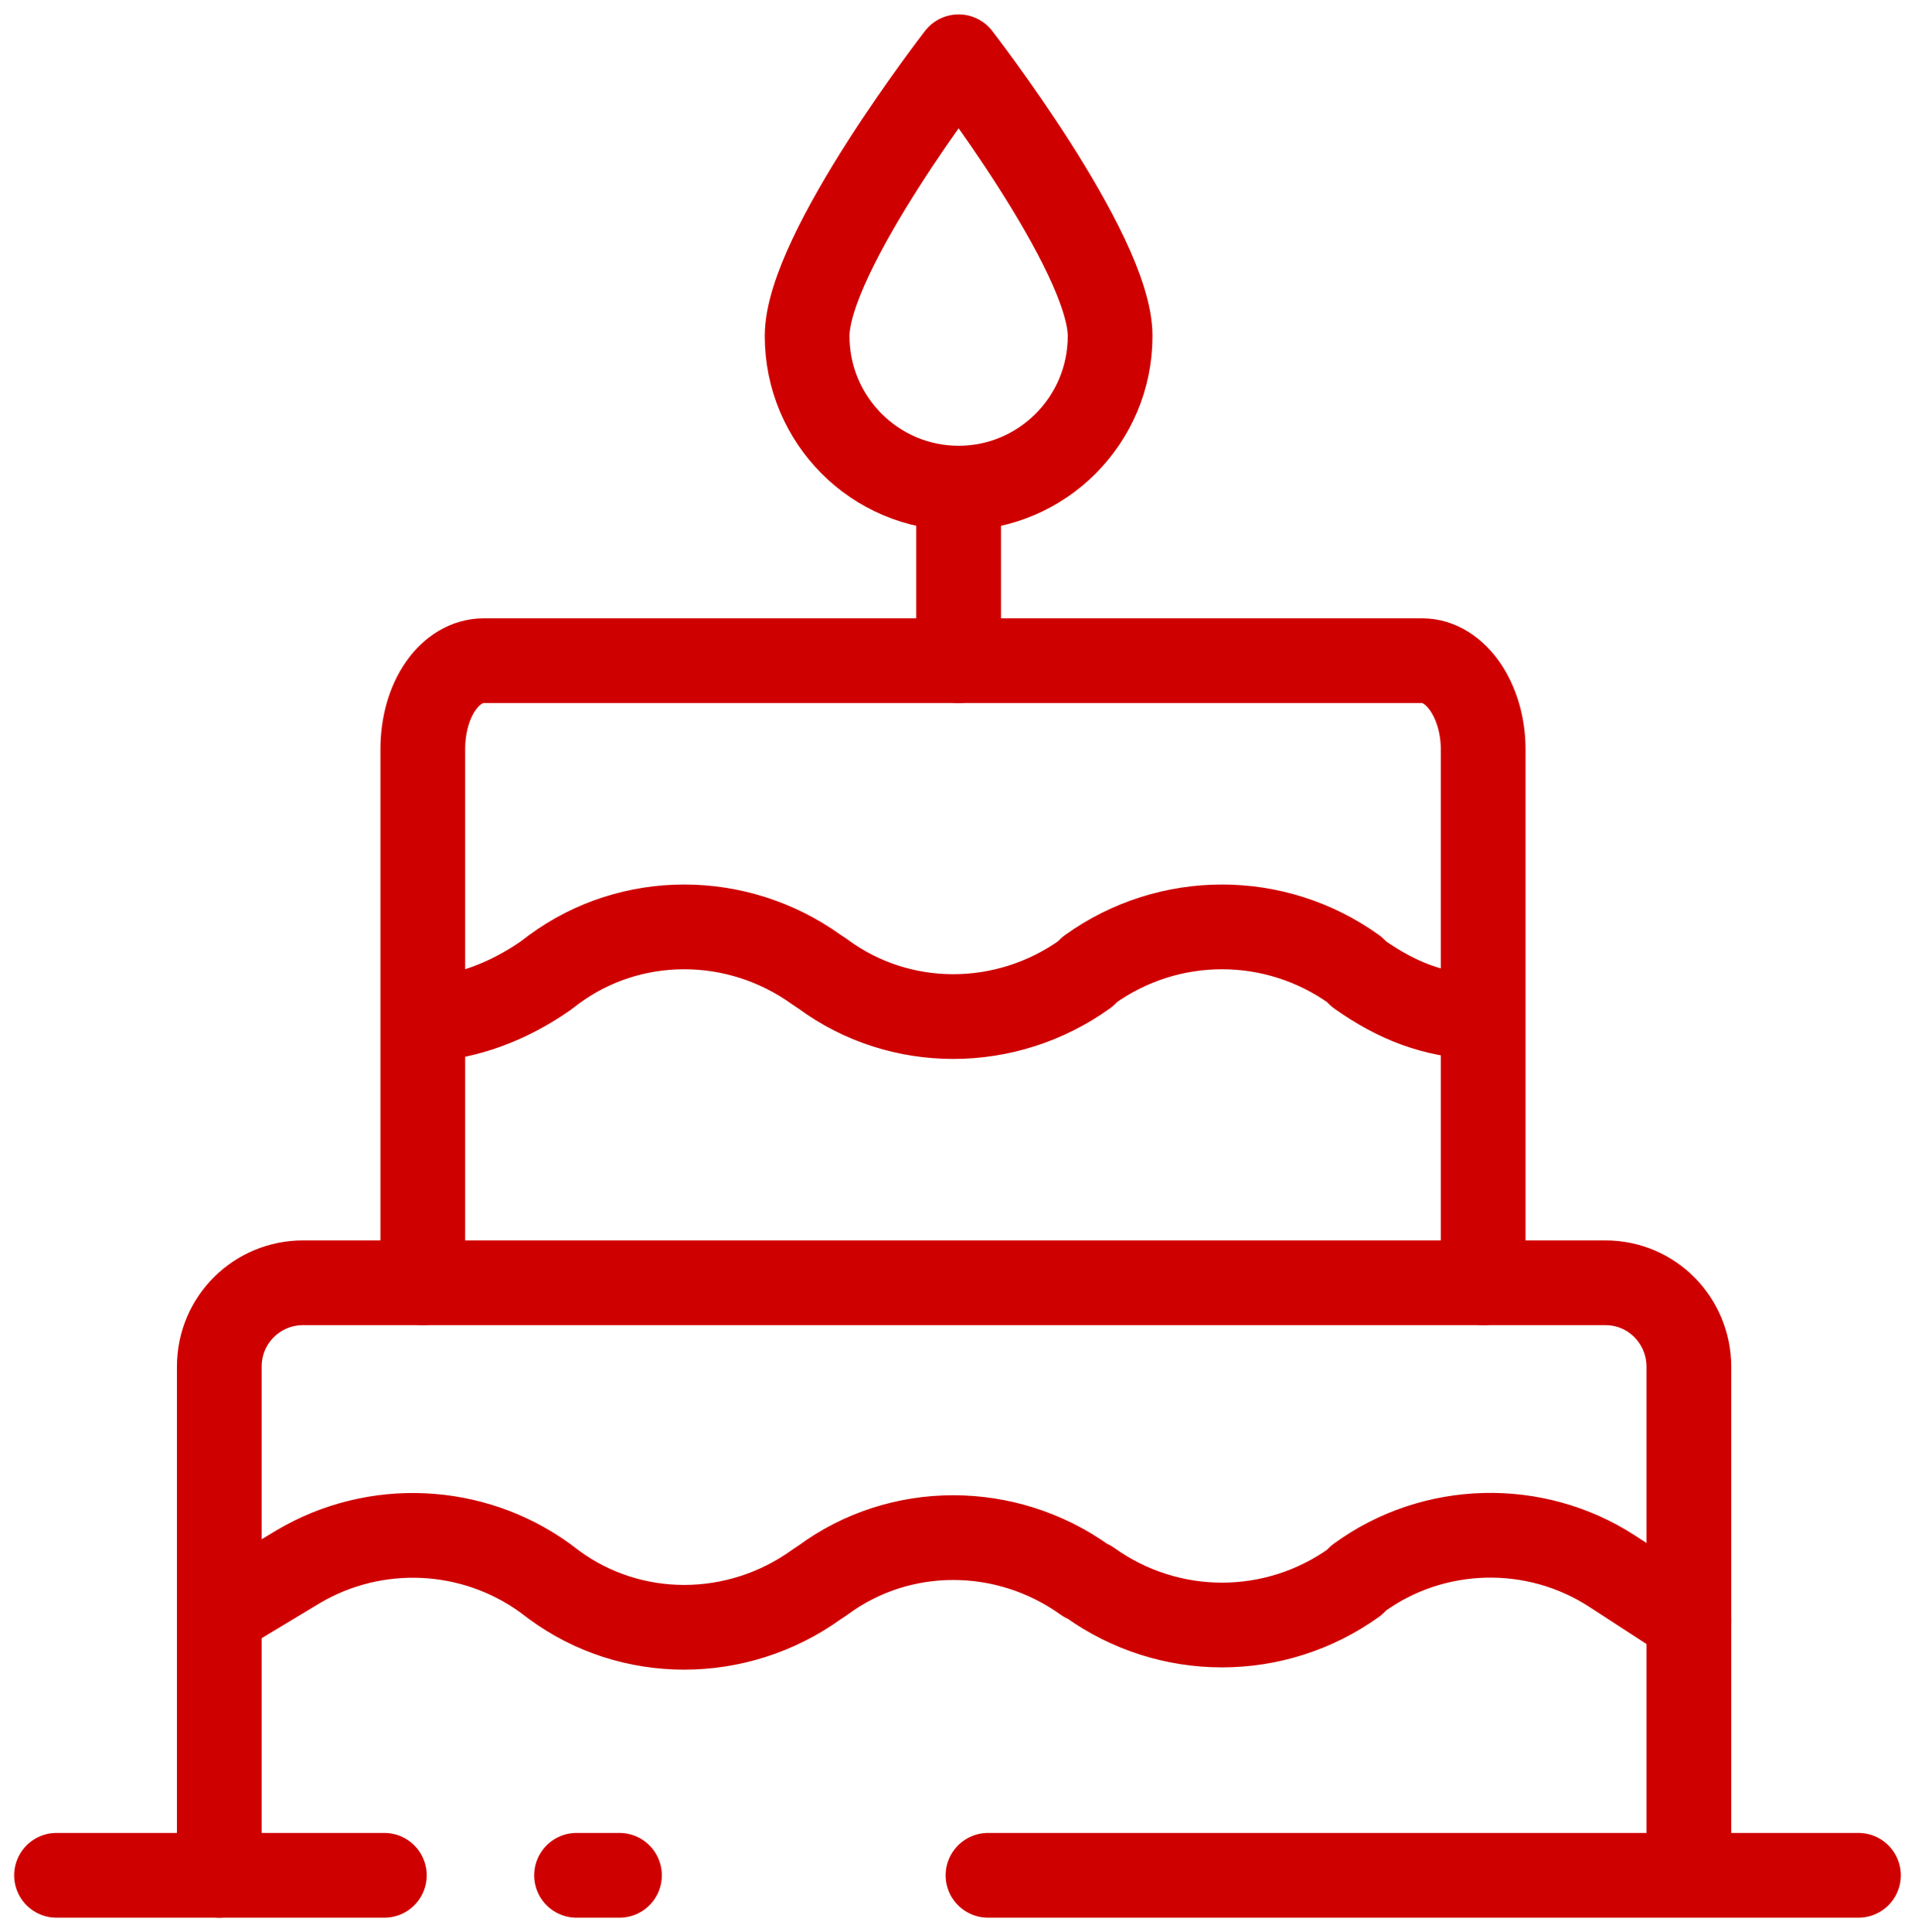
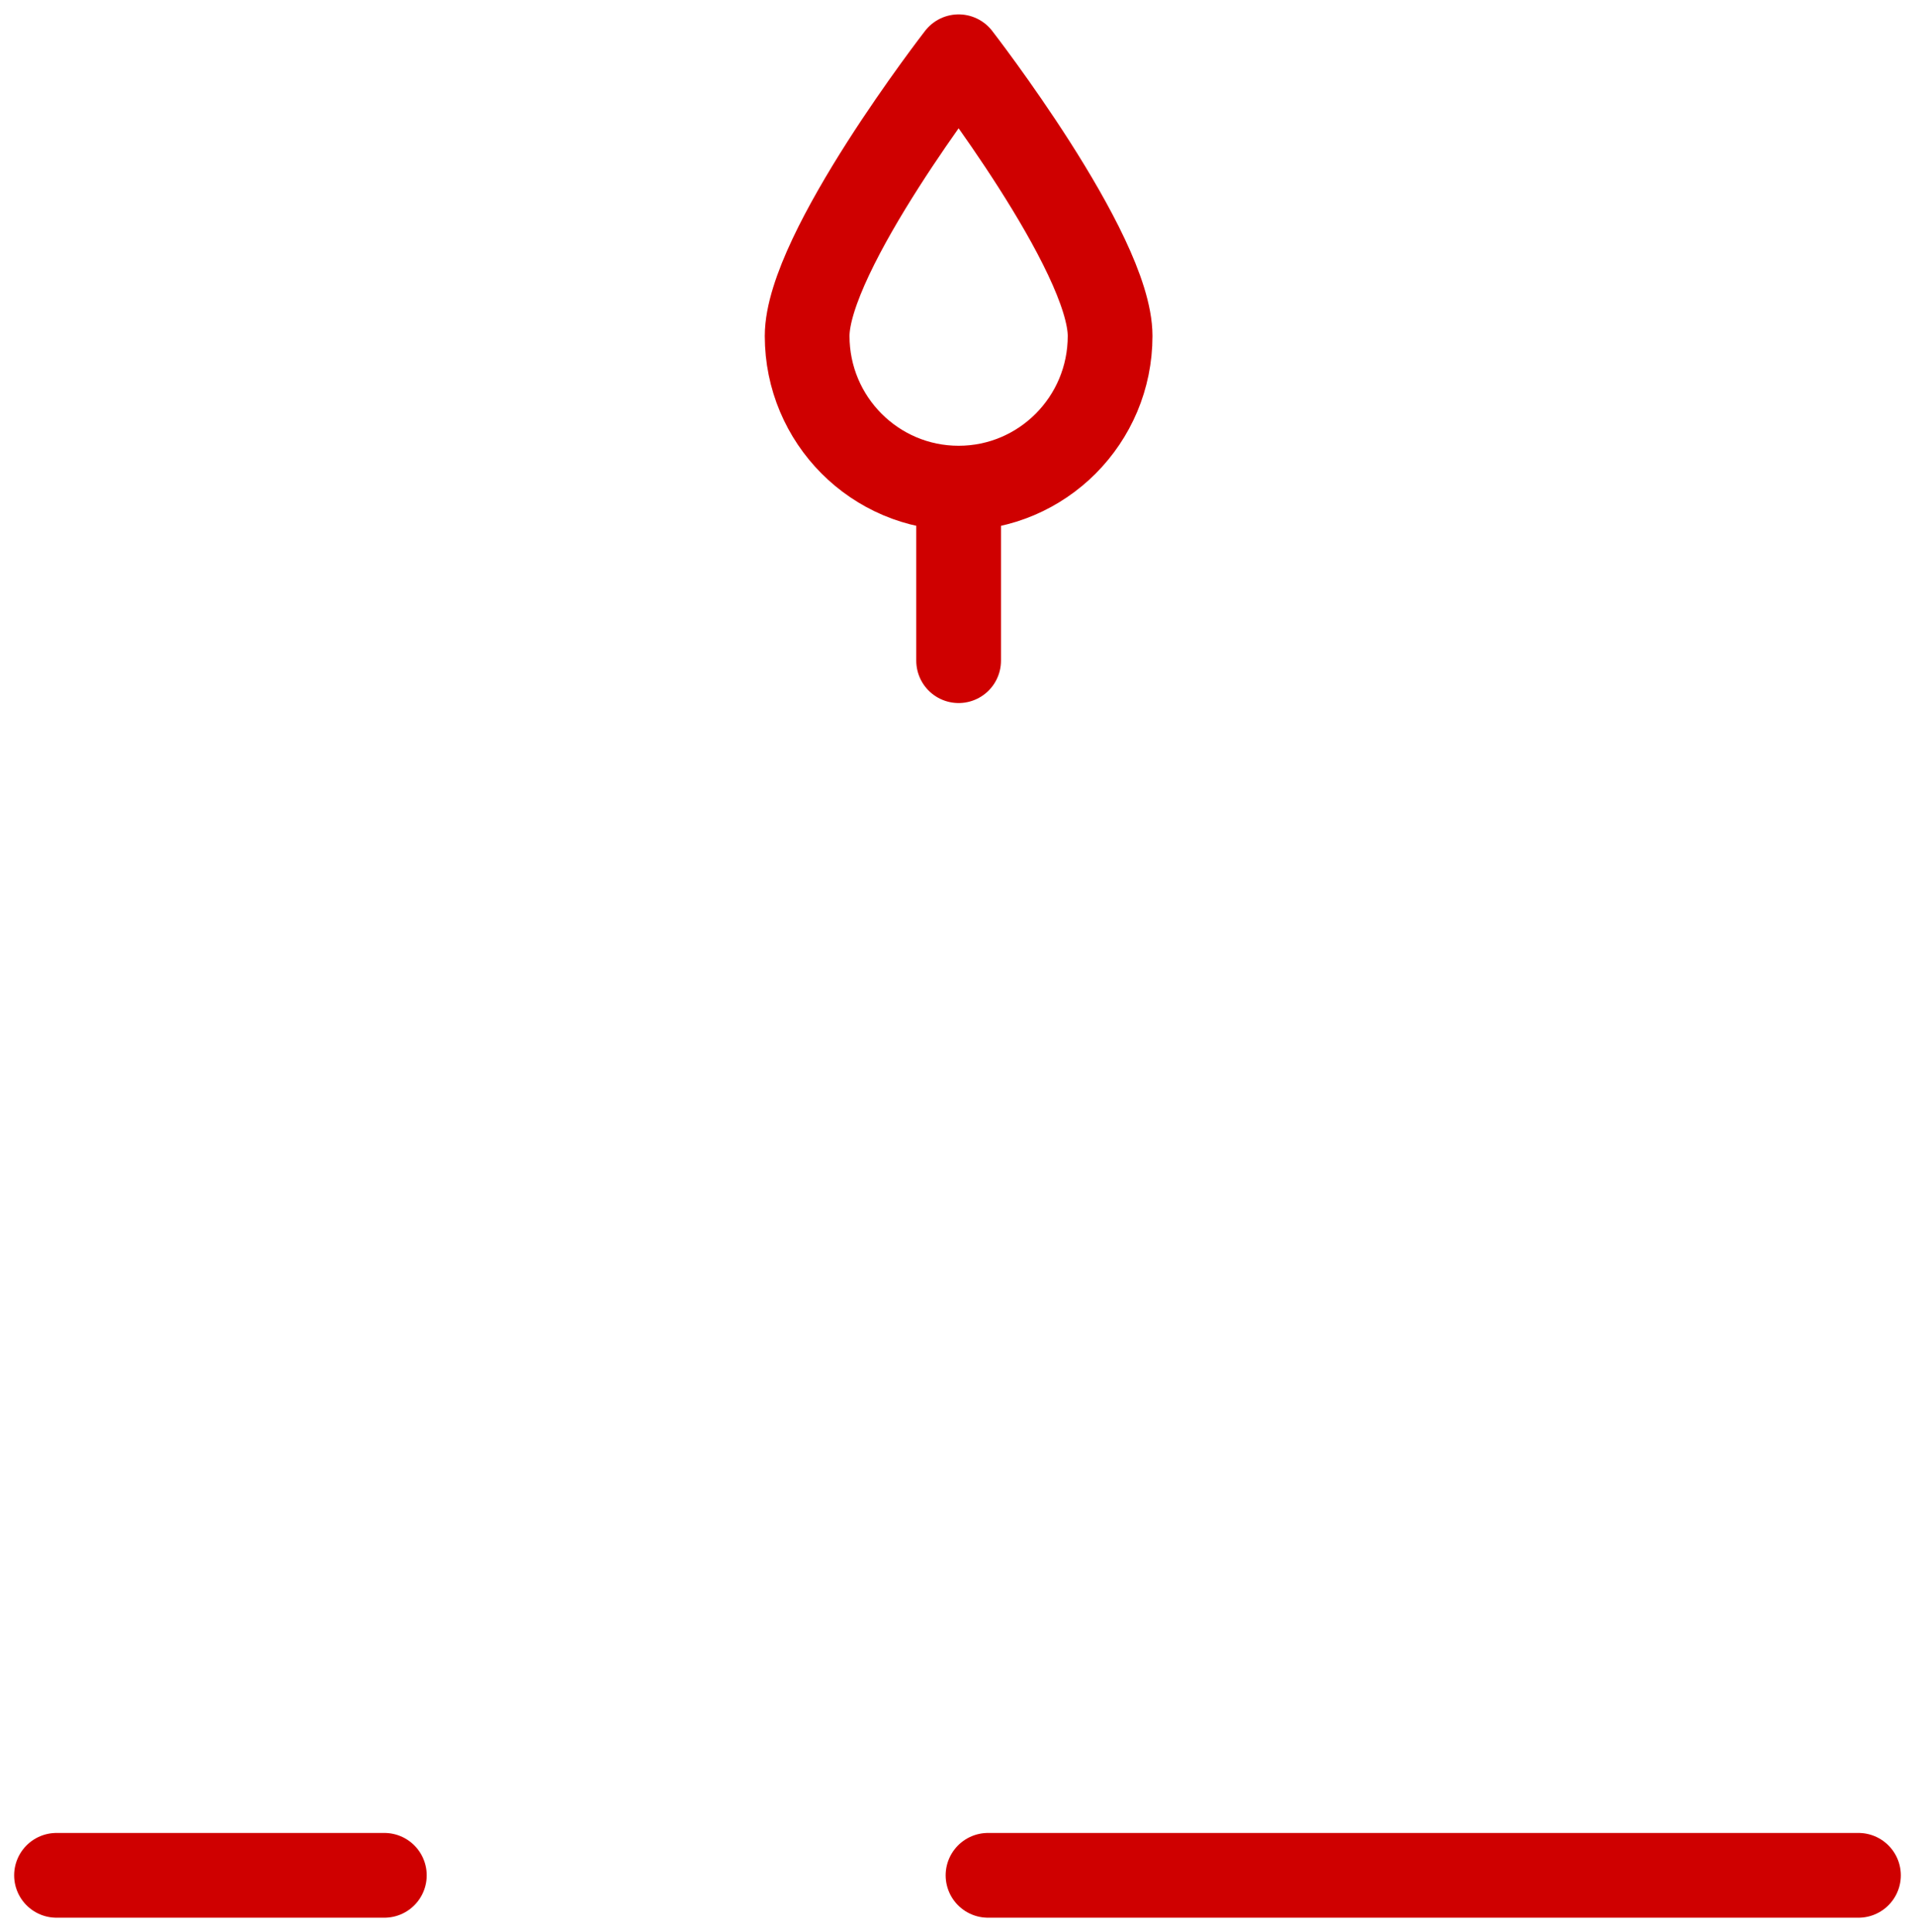
<svg xmlns="http://www.w3.org/2000/svg" width="113" height="114" viewBox="0 0 113 114" fill="none">
  <g clip-path="url(#clip0_803_5577)">
-     <path d="M12.94 110.651V80.644C12.94 77.831 15.208 75.687 17.877 75.687H94.722C97.524 75.687 99.658 77.965 99.658 80.644V110.517" stroke="#CF0000" stroke-width="5" stroke-linecap="round" stroke-linejoin="round" />
-     <path d="M24.948 75.687V44.207C24.948 41.26 26.549 38.982 28.55 38.982H83.916C85.918 38.982 87.519 41.394 87.519 44.207V75.687" stroke="#CF0000" stroke-width="5" stroke-linecap="round" stroke-linejoin="round" />
-     <path d="M99.658 95.647L95.122 92.7C90.586 89.753 84.583 89.887 80.18 93.102L79.913 93.37C75.244 96.719 68.974 96.719 64.304 93.37L64.037 93.236C59.368 89.887 53.097 89.887 48.561 93.236L48.161 93.504C43.492 96.853 37.221 96.853 32.685 93.504L32.152 93.102C27.883 90.021 22.146 89.753 17.61 92.432L12.94 95.246" stroke="#CF0000" stroke-width="5" stroke-linecap="round" stroke-linejoin="round" />
-     <path d="M87.251 60.014C84.583 59.88 82.448 59.076 80.18 57.469L79.913 57.201C75.244 53.852 68.974 53.852 64.304 57.201L64.037 57.469C59.368 60.818 53.098 60.818 48.562 57.469L48.161 57.201C43.492 53.852 37.222 53.852 32.685 57.201L32.152 57.603C30.017 59.076 27.616 60.014 25.081 60.148" stroke="#CF0000" stroke-width="5" stroke-linecap="round" stroke-linejoin="round" />
    <path d="M58.301 110.651H109.664" stroke="#CF0000" stroke-width="5" stroke-linecap="round" stroke-linejoin="round" />
-     <path d="M34.02 110.651H36.554" stroke="#CF0000" stroke-width="5" stroke-linecap="round" stroke-linejoin="round" />
    <path d="M3.335 110.651H22.68" stroke="#CF0000" stroke-width="5" stroke-linecap="round" stroke-linejoin="round" />
    <path d="M56.566 29.873V38.982" stroke="#CF0000" stroke-width="5" stroke-linecap="round" stroke-linejoin="round" />
    <path d="M65.505 19.826C65.505 24.783 61.503 28.801 56.566 28.801C51.63 28.801 47.628 24.783 47.628 19.826C47.628 14.87 56.566 3.349 56.566 3.349C56.566 3.349 65.505 14.87 65.505 19.826Z" stroke="#CF0000" stroke-width="5" stroke-linecap="round" stroke-linejoin="round" />
  </g>
  <defs>
    <clipPath id="clip0_803_5577">
      <rect width="113" height="114" fill="white" />
    </clipPath>
  </defs>
</svg>